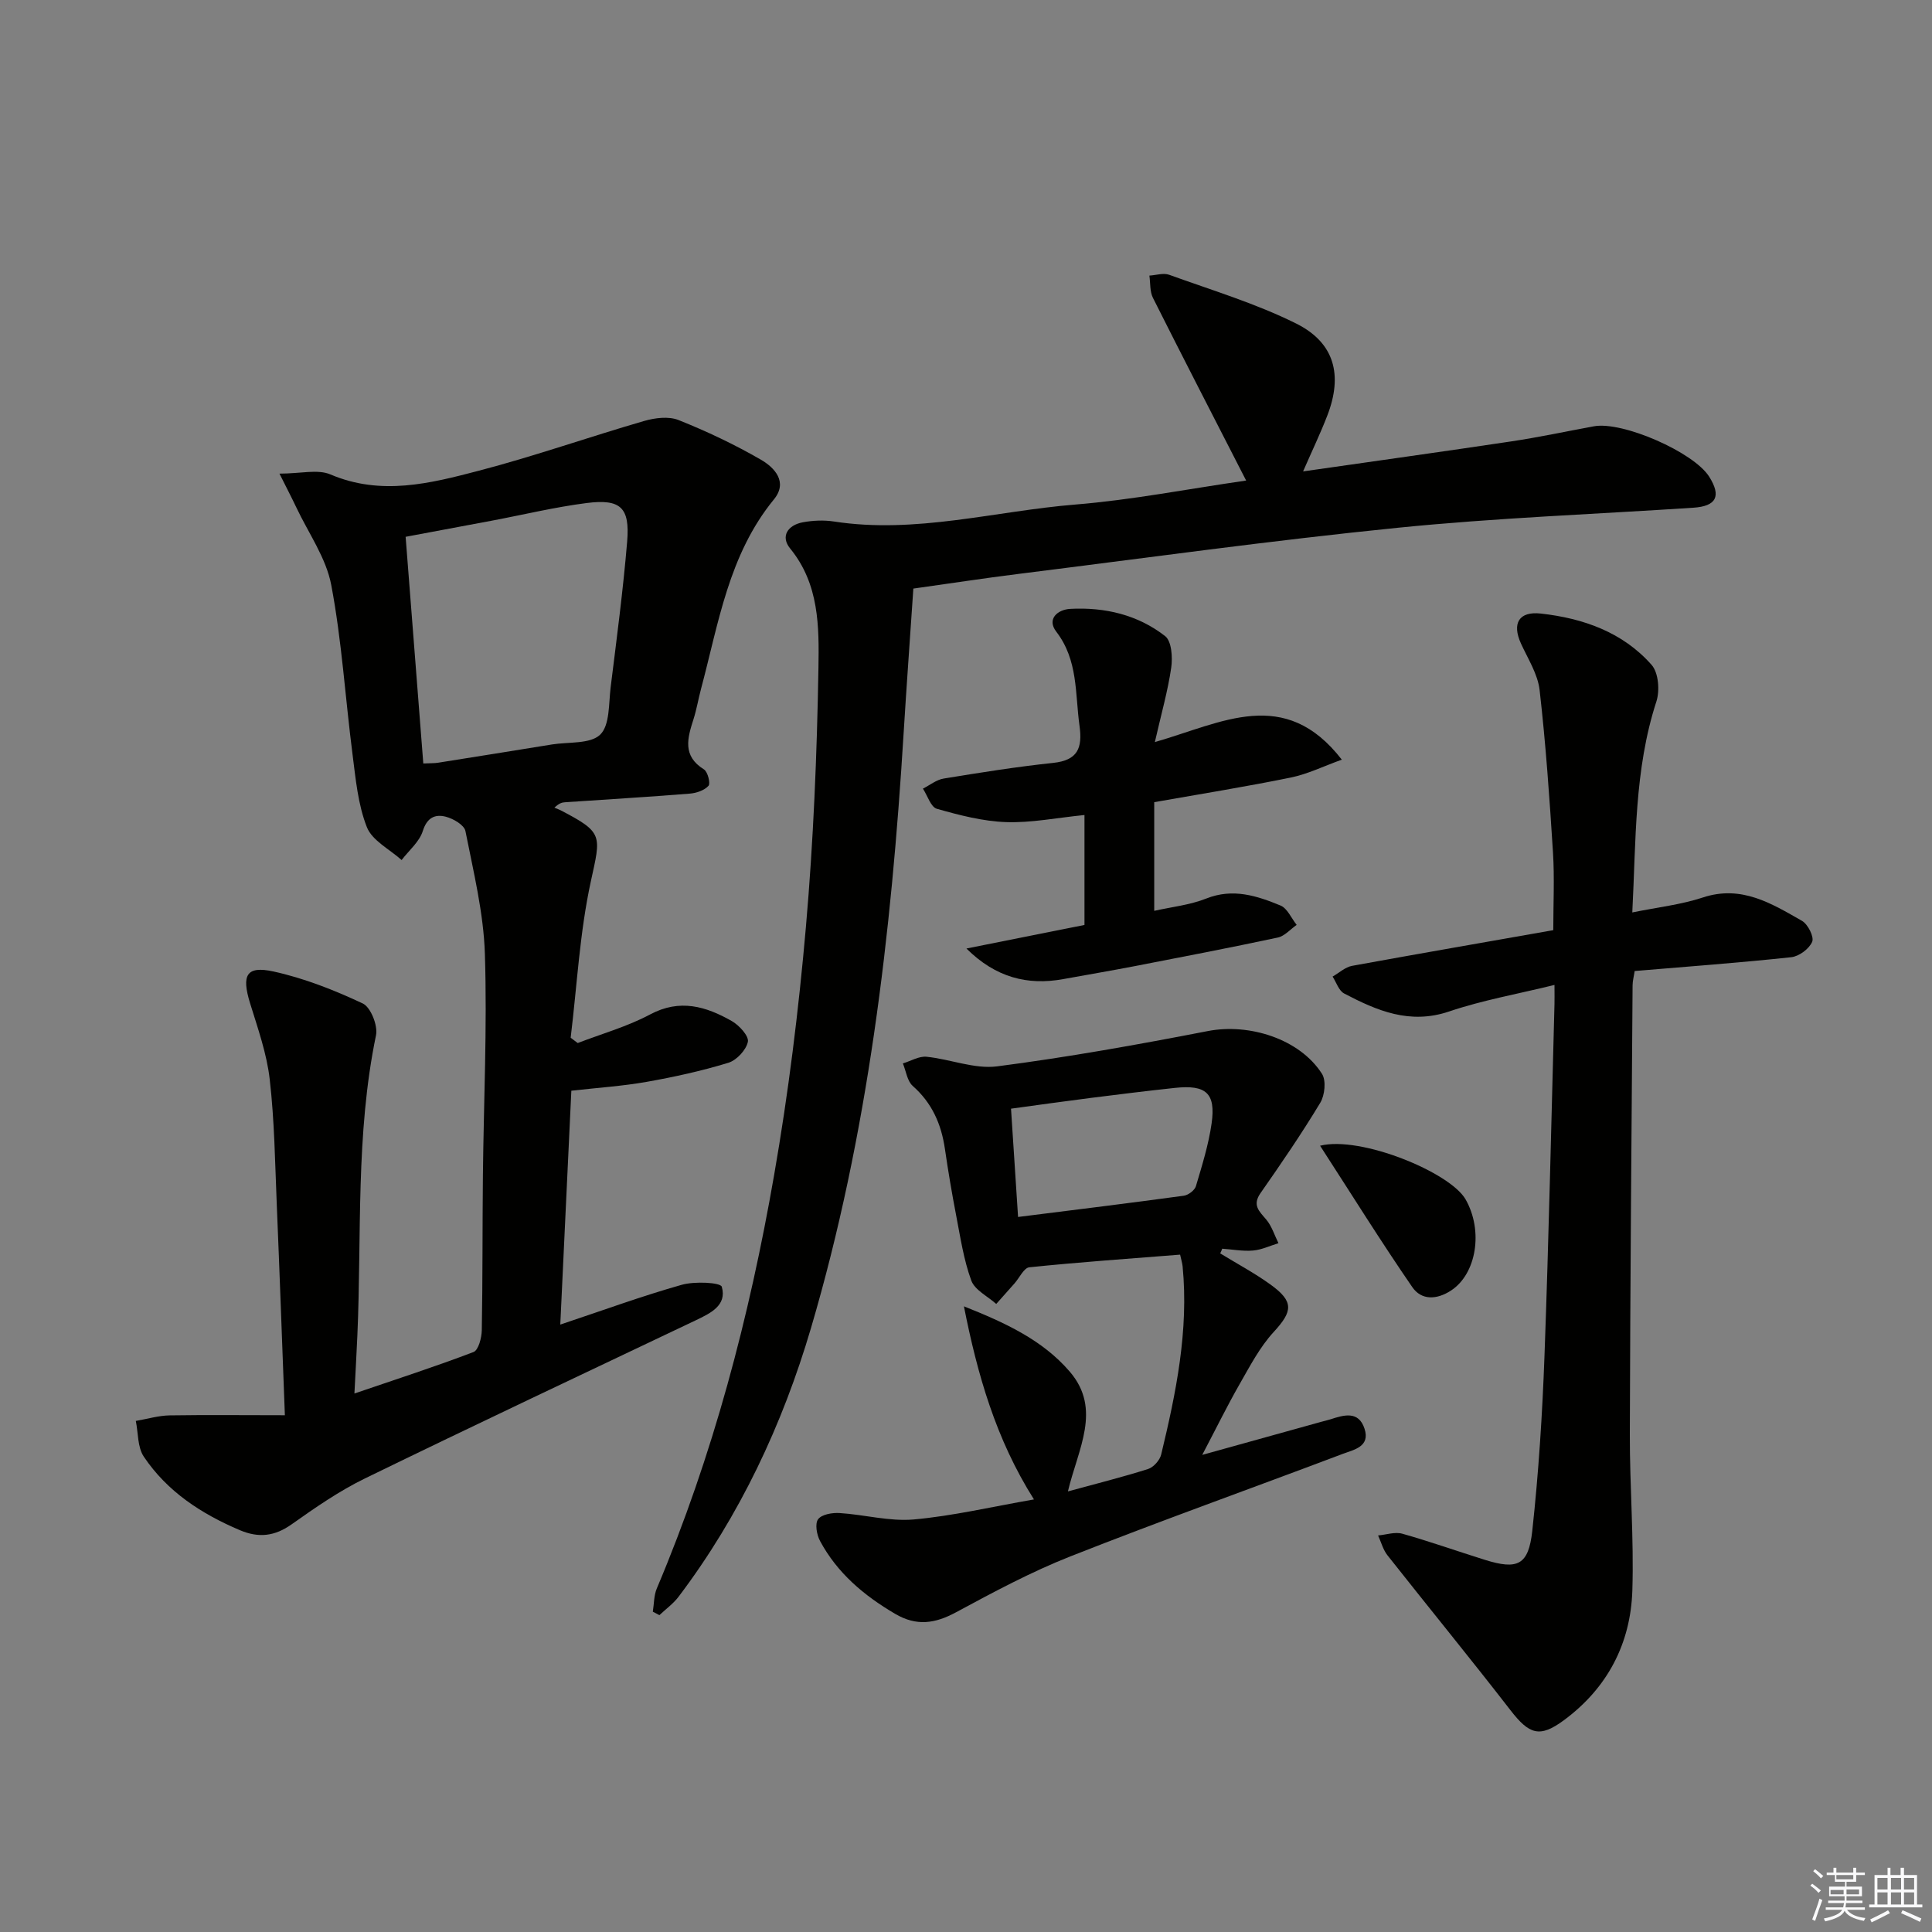
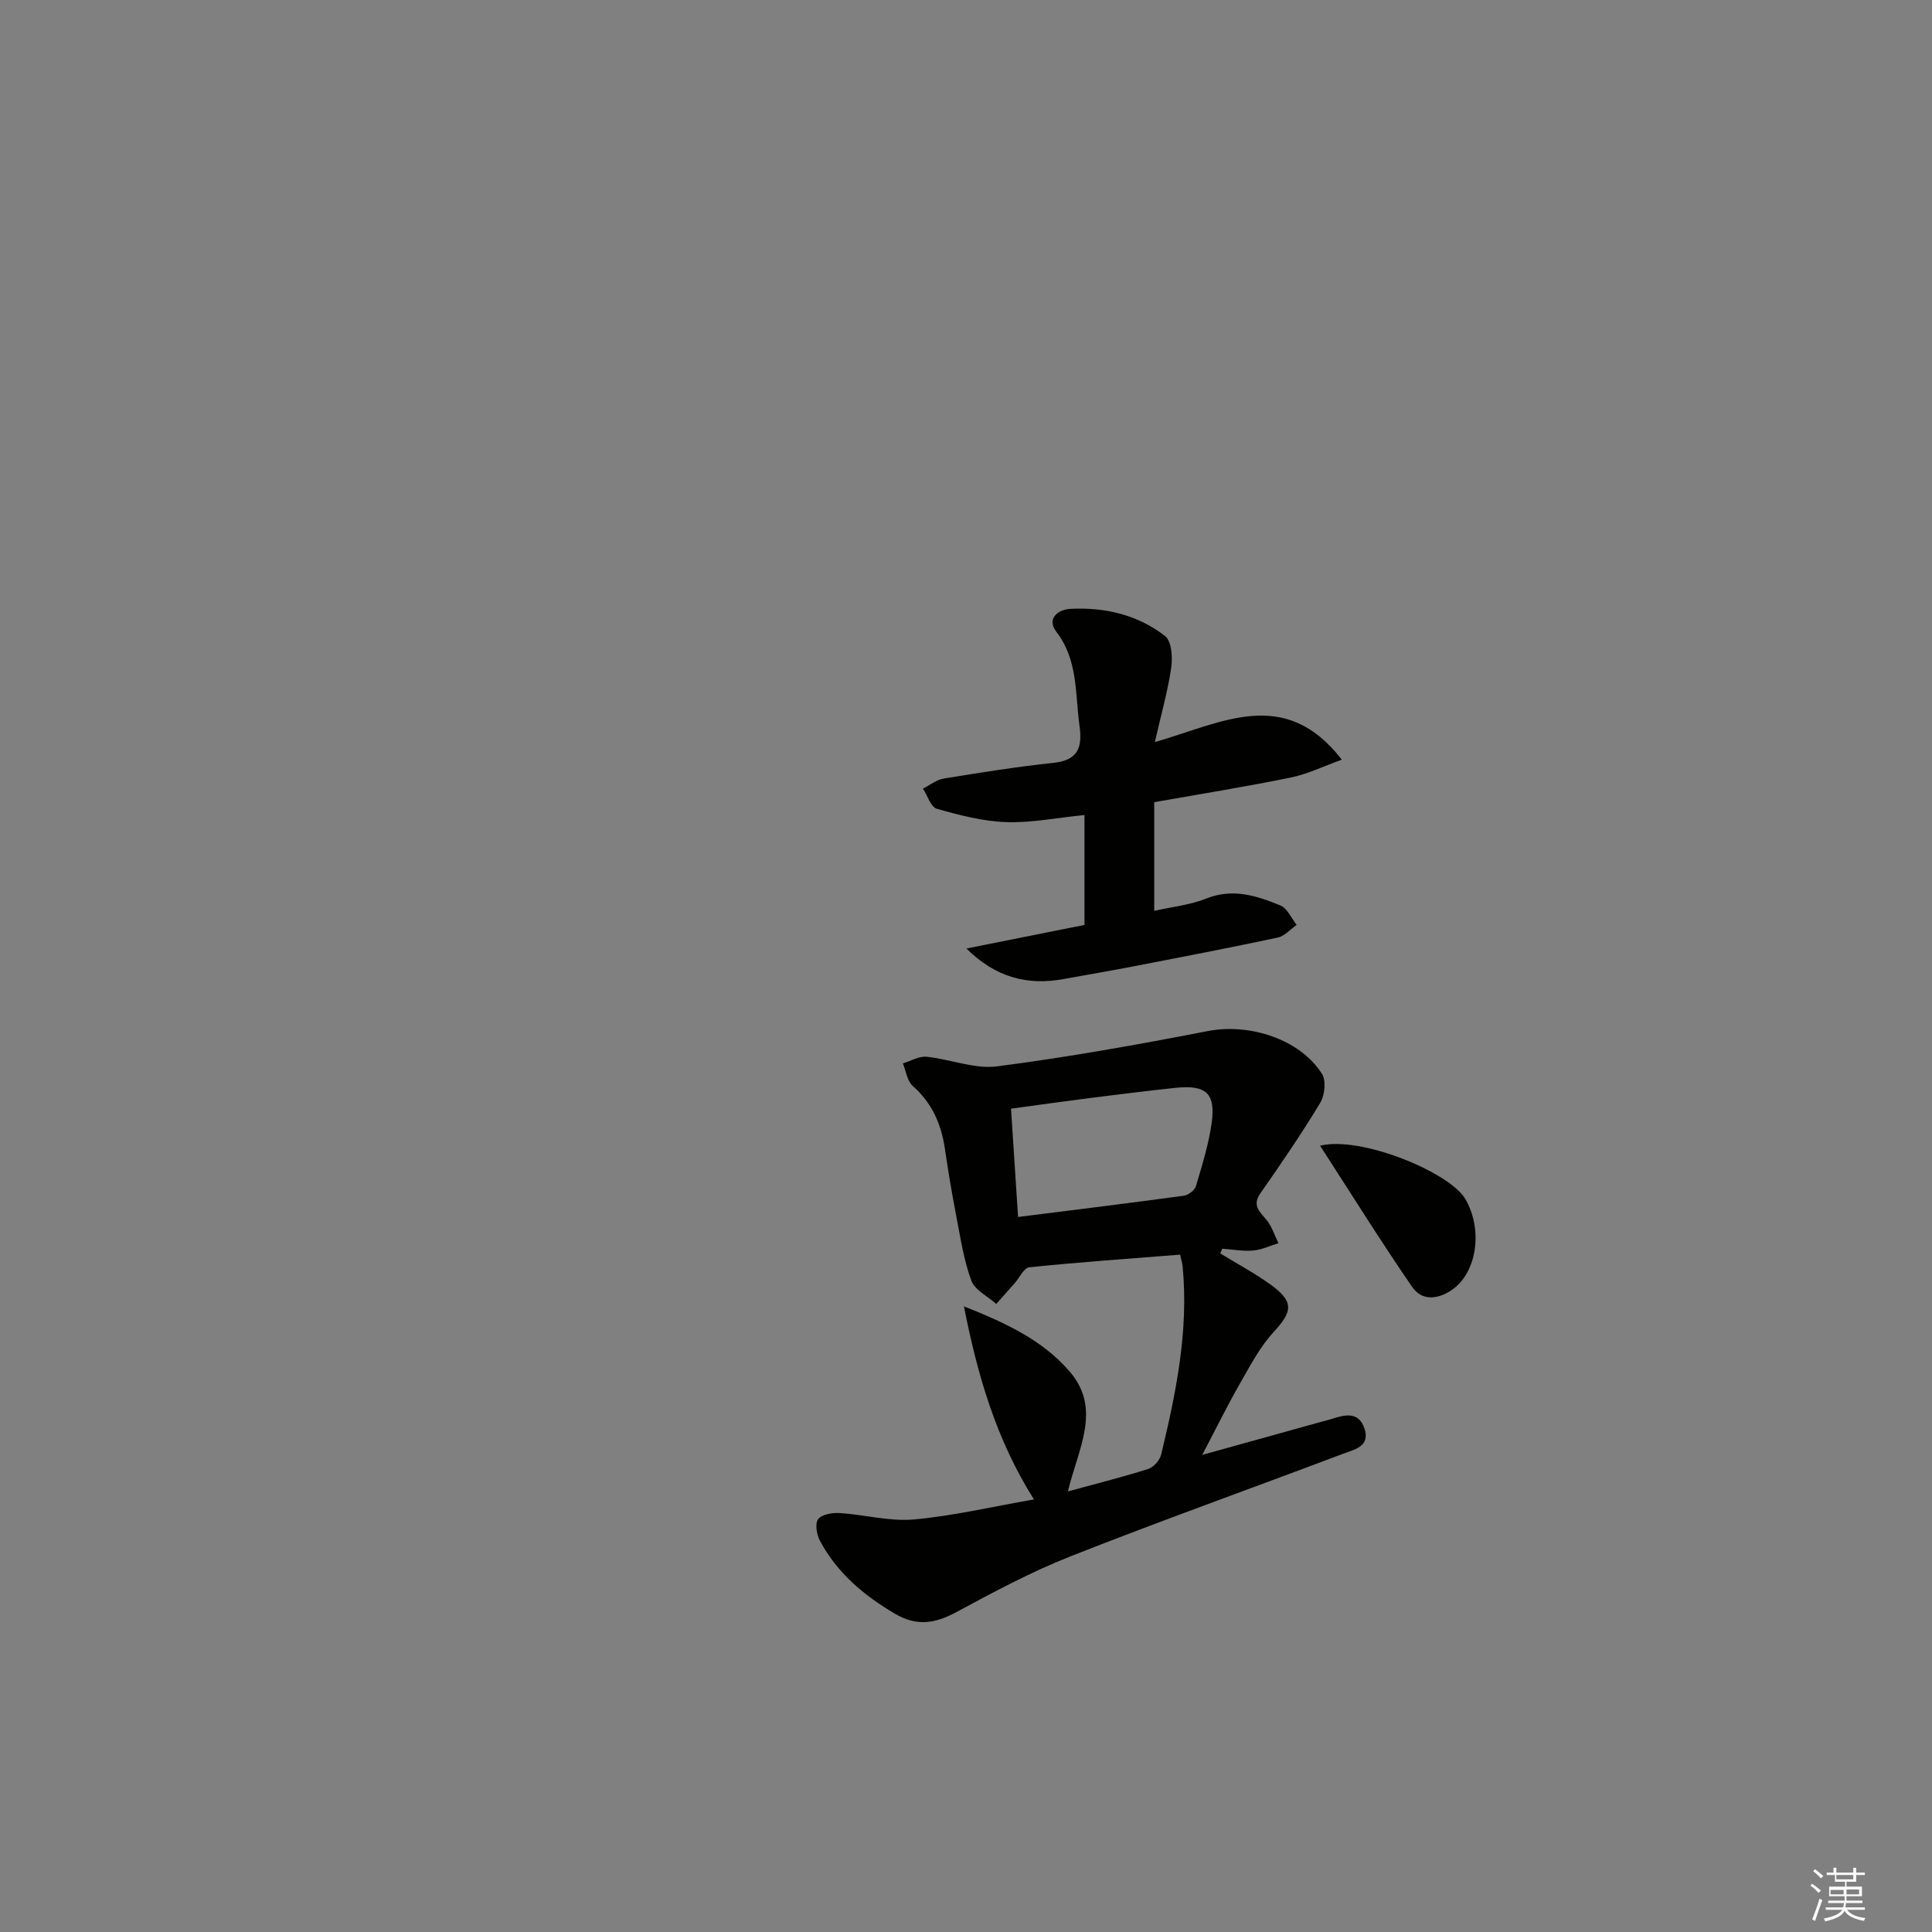
<svg xmlns="http://www.w3.org/2000/svg" enable-background="new 0 0 400 400" viewBox="0 0 400 400">
  <rect x="0" y="0" width="400" height="400" fill="#808080" stroke="none" />
  <g fill="#010100">
-     <path d="m58.98 293.01c-.58-15.14-1.08-29.41-1.68-43.68-.36-8.63-.47-17.31-1.46-25.88-.61-5.35-2.48-10.59-4.08-15.79-1.76-5.74-.79-7.75 4.83-6.53 6.37 1.39 12.6 3.85 18.52 6.63 1.64.77 3.15 4.57 2.74 6.57-4.26 20.55-2.95 41.41-3.86 62.13-.16 3.73-.38 7.46-.61 12.05 8.81-3.01 16.81-5.59 24.66-8.59 1.02-.39 1.68-2.94 1.71-4.5.19-10.66.12-21.33.23-31.99.16-15.31.9-30.64.41-45.94-.27-8.52-2.37-17.01-4.03-25.44-.25-1.24-2.51-2.56-4.07-2.96-2.18-.56-3.87.15-4.75 2.95-.7 2.24-2.87 4.03-4.39 6.02-2.48-2.23-6.09-4.02-7.19-6.8-1.85-4.69-2.32-9.97-2.97-15.06-1.51-11.7-2.22-23.53-4.41-35.09-1.06-5.6-4.71-10.72-7.23-16.05-.99-2.1-2.07-4.15-3.49-7 4.39 0 7.92-.96 10.56.17 10.48 4.46 20.66 1.86 30.71-.77 11.52-3.01 22.78-6.98 34.22-10.3 2.24-.65 5.09-1.01 7.14-.19 5.85 2.33 11.59 5.05 17.04 8.2 2.83 1.64 5.66 4.62 2.69 8.24-9.36 11.44-11.44 25.59-15.07 39.18-.56 2.09-.91 4.23-1.56 6.29-1.25 3.9-2.37 7.61 2.16 10.42.78.49 1.38 2.89.94 3.39-.86.95-2.5 1.51-3.87 1.62-8.61.69-17.23 1.2-25.85 1.79-.58.04-1.16.15-2.19 1.12.44.18.89.33 1.31.55 8.88 4.62 8.32 5.15 6.24 14.69-2.31 10.6-2.86 21.58-4.18 32.39.49.37.97.73 1.46 1.1 5.02-1.93 10.28-3.41 14.99-5.92 6.17-3.3 11.58-1.66 16.91 1.37 1.53.87 3.57 3.1 3.33 4.29-.35 1.7-2.33 3.82-4.05 4.35-5.53 1.69-11.22 2.94-16.93 3.95-4.99.88-10.07 1.21-15.57 1.83-.74 15.73-1.5 31.75-2.29 48.42 8.84-2.95 16.91-5.91 25.16-8.24 2.65-.75 8.02-.49 8.28.41 1.11 3.9-2.4 5.51-5.49 6.99-22.82 10.85-45.67 21.62-68.38 32.69-5.34 2.6-10.31 6.05-15.17 9.49-3.52 2.5-6.83 2.88-10.73 1.23-7.97-3.38-15.04-7.98-19.9-15.23-1.31-1.95-1.14-4.9-1.65-7.39 2.34-.4 4.67-1.11 7.01-1.15 7.72-.12 15.45-.03 23.85-.03zm28.66-134.94c1.45-.07 2.28-.03 3.08-.16 7.86-1.24 15.72-2.51 23.58-3.78 3.42-.55 7.9-.05 9.96-2.03 2.02-1.95 1.75-6.43 2.17-9.83 1.25-10.05 2.58-20.1 3.42-30.19.58-7.02-1.37-8.83-8.41-7.93-6.57.84-13.04 2.41-19.56 3.64-5.94 1.12-11.88 2.22-17.9 3.35 1.25 16.01 2.43 31.23 3.66 46.93z" />
-     <path d="m258 99.49c-6.68-13.04-13.06-25.4-19.3-37.83-.66-1.32-.51-3.06-.73-4.6 1.37-.08 2.91-.6 4.09-.17 8.84 3.2 17.94 5.93 26.31 10.1 7.97 3.98 9.67 10.69 6.43 19.06-1.41 3.66-3.12 7.21-5.01 11.55 14.89-2.14 29-4.1 43.08-6.21 5.74-.86 11.42-2.08 17.13-3.13 5.93-1.09 20.64 5.34 23.86 10.42 2.56 4.05 1.51 6.13-3.3 6.44-20.4 1.34-40.85 2.1-61.18 4.15-26.25 2.64-52.39 6.29-78.57 9.56-7.07.88-14.12 1.97-21.71 3.03-.68 10.09-1.4 19.98-2.01 29.87-2.55 41.69-7.36 83.09-19.19 123.25-5.88 19.94-14.73 38.84-27.42 55.62-1.09 1.44-2.63 2.54-3.96 3.8-.45-.24-.91-.48-1.36-.72.26-1.61.21-3.36.83-4.82 11.64-27.52 19.18-56.24 24.28-85.56 2.96-16.98 5.08-34.15 6.58-51.32 1.56-17.85 2.3-35.81 2.6-53.73.14-8.48.17-17.32-5.85-24.68-2.07-2.53-.48-4.85 2.59-5.43 2.1-.39 4.36-.49 6.46-.17 16.93 2.62 33.35-2.16 49.99-3.51 11.67-.95 23.25-3.22 35.36-4.97z" />
-     <path d="m321.59 192.58c0-5.48.27-10.79-.06-16.06-.71-11.23-1.49-22.47-2.77-33.65-.38-3.32-2.42-6.47-3.86-9.63-1.9-4.18-.43-6.72 4.12-6.21 8.78.98 16.96 3.86 22.93 10.63 1.43 1.62 1.72 5.33.99 7.57-4.61 14.17-4.21 28.78-4.99 43.68 5.24-1.07 10.07-1.6 14.59-3.09 7.99-2.65 14.23 1.23 20.54 4.83 1.23.7 2.55 3.33 2.11 4.34-.62 1.46-2.72 3.02-4.34 3.19-10.72 1.15-21.48 1.94-32.41 2.86-.16 1.1-.43 2.04-.43 2.99-.22 30.95-.49 61.91-.57 92.86-.03 10.8.86 21.61.52 32.4-.35 11.01-5.17 20.2-14.14 26.84-5.06 3.75-7.21 2.97-11.11-2.07-8.35-10.78-16.99-21.33-25.44-32.04-.92-1.16-1.32-2.74-1.95-4.12 1.68-.15 3.5-.79 5.02-.36 5.74 1.62 11.37 3.62 17.06 5.4 6.78 2.12 9.06 1.14 9.84-5.98 1.31-12.04 2.09-24.16 2.53-36.27.89-24.27 1.41-48.55 2.07-72.82.03-.98 0-1.97 0-3.95-7.59 1.87-14.89 3.15-21.83 5.5-8.14 2.75-14.93-.17-21.72-3.73-1.11-.58-1.61-2.3-2.39-3.5 1.34-.76 2.59-1.95 4.02-2.22 13.7-2.5 27.41-4.87 41.67-7.39z" />
-     <path d="m252.63 259.5c3.47 2.13 7.08 4.05 10.37 6.42 4.95 3.56 4.66 5.56.69 9.87-2.86 3.11-4.9 7.04-7.03 10.76-2.55 4.45-4.81 9.07-7.75 14.67 8.86-2.46 16.74-4.65 24.61-6.84.64-.18 1.29-.32 1.92-.52 2.8-.91 5.84-1.83 7.07 1.94 1.22 3.73-2.19 4.34-4.51 5.21-18.78 7.1-37.7 13.85-56.38 21.22-8.16 3.22-15.96 7.41-23.69 11.58-4.36 2.35-8.17 2.92-12.6.32-6.46-3.79-11.98-8.44-15.55-15.09-.69-1.28-1.09-3.57-.4-4.5.74-1 2.93-1.38 4.45-1.28 5.13.32 10.31 1.77 15.34 1.33 8.06-.72 16.02-2.6 24.9-4.15-7.93-12.54-11.73-25.98-14.5-39.98 8.35 3.33 16.22 6.89 21.91 13.52 6.7 7.8 1.7 16.02-.38 24.8 5.92-1.62 11.31-2.96 16.6-4.64 1.13-.36 2.43-1.82 2.71-3 3.08-12.78 5.72-25.64 4.44-38.93-.06-.64-.26-1.26-.52-2.45-10.47.83-20.86 1.55-31.22 2.62-1.13.12-2.05 2.19-3.07 3.34-1.26 1.42-2.52 2.83-3.78 4.25-1.78-1.6-4.44-2.87-5.17-4.86-1.58-4.32-2.26-8.98-3.14-13.53-.88-4.56-1.65-9.14-2.32-13.74-.75-5.12-2.67-9.49-6.66-13.01-1.15-1.02-1.38-3.08-2.04-4.66 1.64-.49 3.33-1.54 4.9-1.38 4.9.49 9.91 2.59 14.6 1.99 14.62-1.89 29.16-4.5 43.64-7.31 8.53-1.66 19 1.6 23.63 8.85.9 1.4.59 4.45-.36 6.01-3.85 6.38-8.07 12.55-12.35 18.67-1.76 2.51-.32 3.74 1.16 5.48 1.16 1.37 1.72 3.25 2.54 4.91-1.75.53-3.48 1.37-5.27 1.52-2.1.18-4.24-.23-6.37-.38-.12.33-.27.65-.42.97zm-41.85-7.54c12.02-1.51 23.18-2.88 34.32-4.4.93-.13 2.24-1.12 2.5-1.97 1.27-4.28 2.62-8.59 3.25-12.99.89-6.28-1.14-8.06-7.62-7.36-5.77.62-11.54 1.33-17.3 2.06-5.52.7-11.03 1.48-16.61 2.24.49 7.65.95 14.74 1.46 22.42z" />
+     <path d="m252.63 259.5c3.47 2.13 7.08 4.05 10.37 6.42 4.95 3.56 4.66 5.56.69 9.87-2.86 3.11-4.9 7.04-7.03 10.76-2.55 4.45-4.81 9.07-7.75 14.67 8.86-2.46 16.74-4.65 24.61-6.84.64-.18 1.29-.32 1.92-.52 2.8-.91 5.84-1.83 7.07 1.94 1.22 3.73-2.19 4.34-4.51 5.21-18.78 7.1-37.7 13.85-56.38 21.22-8.16 3.22-15.96 7.41-23.69 11.58-4.36 2.35-8.17 2.92-12.6.32-6.46-3.79-11.98-8.44-15.55-15.09-.69-1.28-1.09-3.57-.4-4.5.74-1 2.93-1.38 4.45-1.28 5.13.32 10.31 1.77 15.34 1.33 8.06-.72 16.02-2.6 24.9-4.15-7.93-12.54-11.73-25.98-14.5-39.98 8.35 3.33 16.22 6.89 21.91 13.52 6.7 7.8 1.7 16.02-.38 24.8 5.92-1.62 11.31-2.96 16.6-4.64 1.13-.36 2.43-1.82 2.71-3 3.08-12.78 5.72-25.64 4.44-38.93-.06-.64-.26-1.26-.52-2.45-10.47.83-20.86 1.55-31.22 2.62-1.13.12-2.05 2.19-3.07 3.34-1.26 1.42-2.52 2.83-3.78 4.25-1.78-1.6-4.44-2.87-5.17-4.86-1.58-4.32-2.26-8.98-3.14-13.53-.88-4.56-1.65-9.14-2.32-13.74-.75-5.12-2.67-9.49-6.66-13.01-1.15-1.02-1.38-3.08-2.04-4.66 1.64-.49 3.33-1.54 4.9-1.38 4.9.49 9.91 2.59 14.6 1.99 14.62-1.89 29.16-4.5 43.64-7.31 8.53-1.66 19 1.6 23.63 8.85.9 1.4.59 4.45-.36 6.01-3.85 6.38-8.07 12.55-12.35 18.67-1.76 2.51-.32 3.74 1.16 5.48 1.16 1.37 1.72 3.25 2.54 4.91-1.75.53-3.48 1.37-5.27 1.52-2.1.18-4.24-.23-6.37-.38-.12.33-.27.65-.42.97zm-41.85-7.54c12.02-1.51 23.18-2.88 34.32-4.4.93-.13 2.24-1.12 2.5-1.97 1.27-4.28 2.62-8.59 3.25-12.99.89-6.28-1.14-8.06-7.62-7.36-5.77.62-11.54 1.33-17.3 2.06-5.52.7-11.03 1.48-16.61 2.24.49 7.65.95 14.74 1.46 22.42" />
    <path d="m224.53 191.5c0-7.61 0-14.87 0-22.76-5.81.58-11.04 1.65-16.22 1.47-4.82-.17-9.67-1.43-14.35-2.76-1.25-.36-1.93-2.73-2.88-4.17 1.43-.72 2.8-1.85 4.31-2.09 7.53-1.23 15.07-2.44 22.65-3.24 5.11-.54 6.1-3.08 5.46-7.69-.93-6.67-.26-13.57-4.81-19.48-2.03-2.64.3-4.58 2.9-4.72 7.14-.38 13.98 1.22 19.64 5.64 1.34 1.05 1.57 4.38 1.26 6.52-.69 4.79-2.04 9.49-3.39 15.42 13.94-4 26.87-11.64 38.71 3.64-3.81 1.37-7.09 2.99-10.56 3.7-9.23 1.89-18.55 3.38-28.28 5.1v22.5c3.6-.81 7.38-1.2 10.78-2.55 5.51-2.19 10.48-.57 15.37 1.45 1.42.59 2.24 2.63 3.34 4.01-1.3.9-2.49 2.32-3.91 2.62-9.88 2.11-19.81 4.02-29.73 5.94-4.88.94-9.78 1.77-14.67 2.66-7.42 1.36-14.04-.34-20.06-6.33 8.11-1.62 16.24-3.24 24.44-4.88z" />
    <path d="m273.31 237.21c8.39-2.1 26.92 5.5 30.13 11.12 3.71 6.52 2.23 15.44-3.02 18.86-2.96 1.93-6.12 2.06-8.03-.72-6.44-9.36-12.45-19.01-19.08-29.26z" />
  </g>
  <path d="m374.8 390.4.4-.4c.7.5 1.3 1 1.8 1.4l-.5.5c-.5-.6-1.1-1.1-1.7-1.5zm1 7.3-.6-.3c.5-1.4 1.1-2.8 1.5-4.3.2.1.4.2.6.3-.5 1.3-1 2.8-1.5 4.3zm-.4-10.3.4-.4c.4.3 1 .8 1.7 1.4l-.5.5c-.4-.5-1-1-1.6-1.5zm2.5.3h1.7v-1h.6v1h3.5v-1h.6v1h1.8v.5h-1.8v1.4h-2v1h3.2v2h-3.2v.9h3.3v.5h-3.4c0 .3-.1.6-.1.9h4v.5h-3.7c.7.9 1.9 1.5 3.8 1.7-.1.2-.2.4-.3.6-2.1-.4-3.5-1.1-4-2.1-.4 1-1.8 1.7-4 2.2-.1-.2-.2-.4-.3-.6 2.1-.4 3.4-1 3.8-1.8h-3.4v-.5h3.6c.1-.3.1-.6.2-.9h-3.3v-.5h3.4c0-.3 0-.6 0-.9h-3.2v-2h3.3v-1h-2.1v-1.4h-1.7v-.5zm1.1 3.5v1h2.7c0-.3 0-.4 0-.4 0-.1 0-.2 0-.2 0-.1 0-.2 0-.3h-2.7zm1.2-3v.9h3.5v-.9zm4.7 3h-2.6v.6.4h2.6z" fill="#fafafb" />
-   <path d="m393.6 386.7h.6v1.5h2.7v6.1h1.1v.6h-11v-.6h1.1v-6.1h2.7v-1.5h.6v1.5h2.1v-1.5zm-2.7 8.8.4.6c-1.2.6-2.5 1.3-3.8 1.9-.1-.2-.2-.4-.3-.6 1.2-.6 2.5-1.2 3.7-1.9zm-2.2-6.7v2.4h2.1v-2.4zm0 3v2.5h2.1v-2.5zm2.8-3v2.4h2.1v-2.4zm0 3v2.5h2.1v-2.5zm6 6.1c-1.4-.7-2.7-1.3-3.9-1.8l.3-.6c1.5.6 2.7 1.2 3.9 1.7zm-1.2-9.1h-2.1v2.4h2.1zm-2.1 3v2.5h2.1v-2.5z" fill="#fafafb" />
</svg>